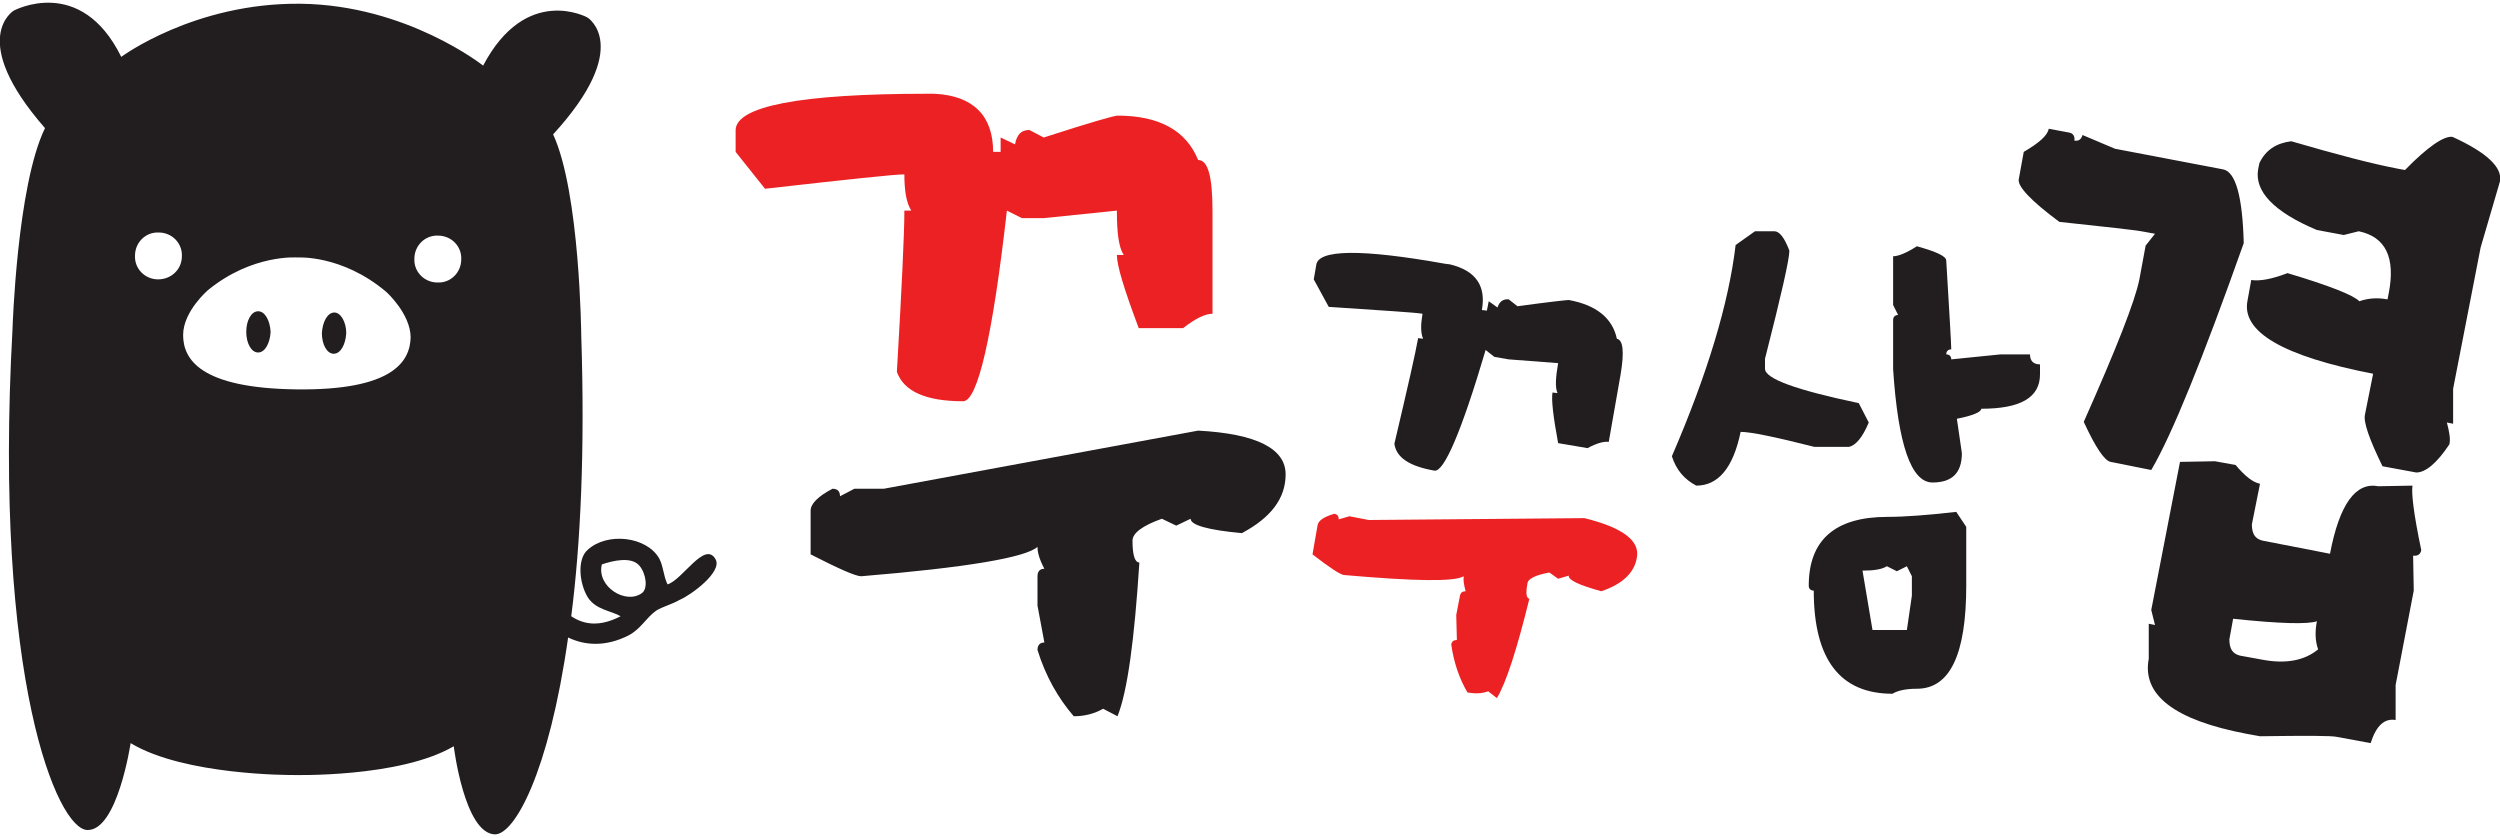
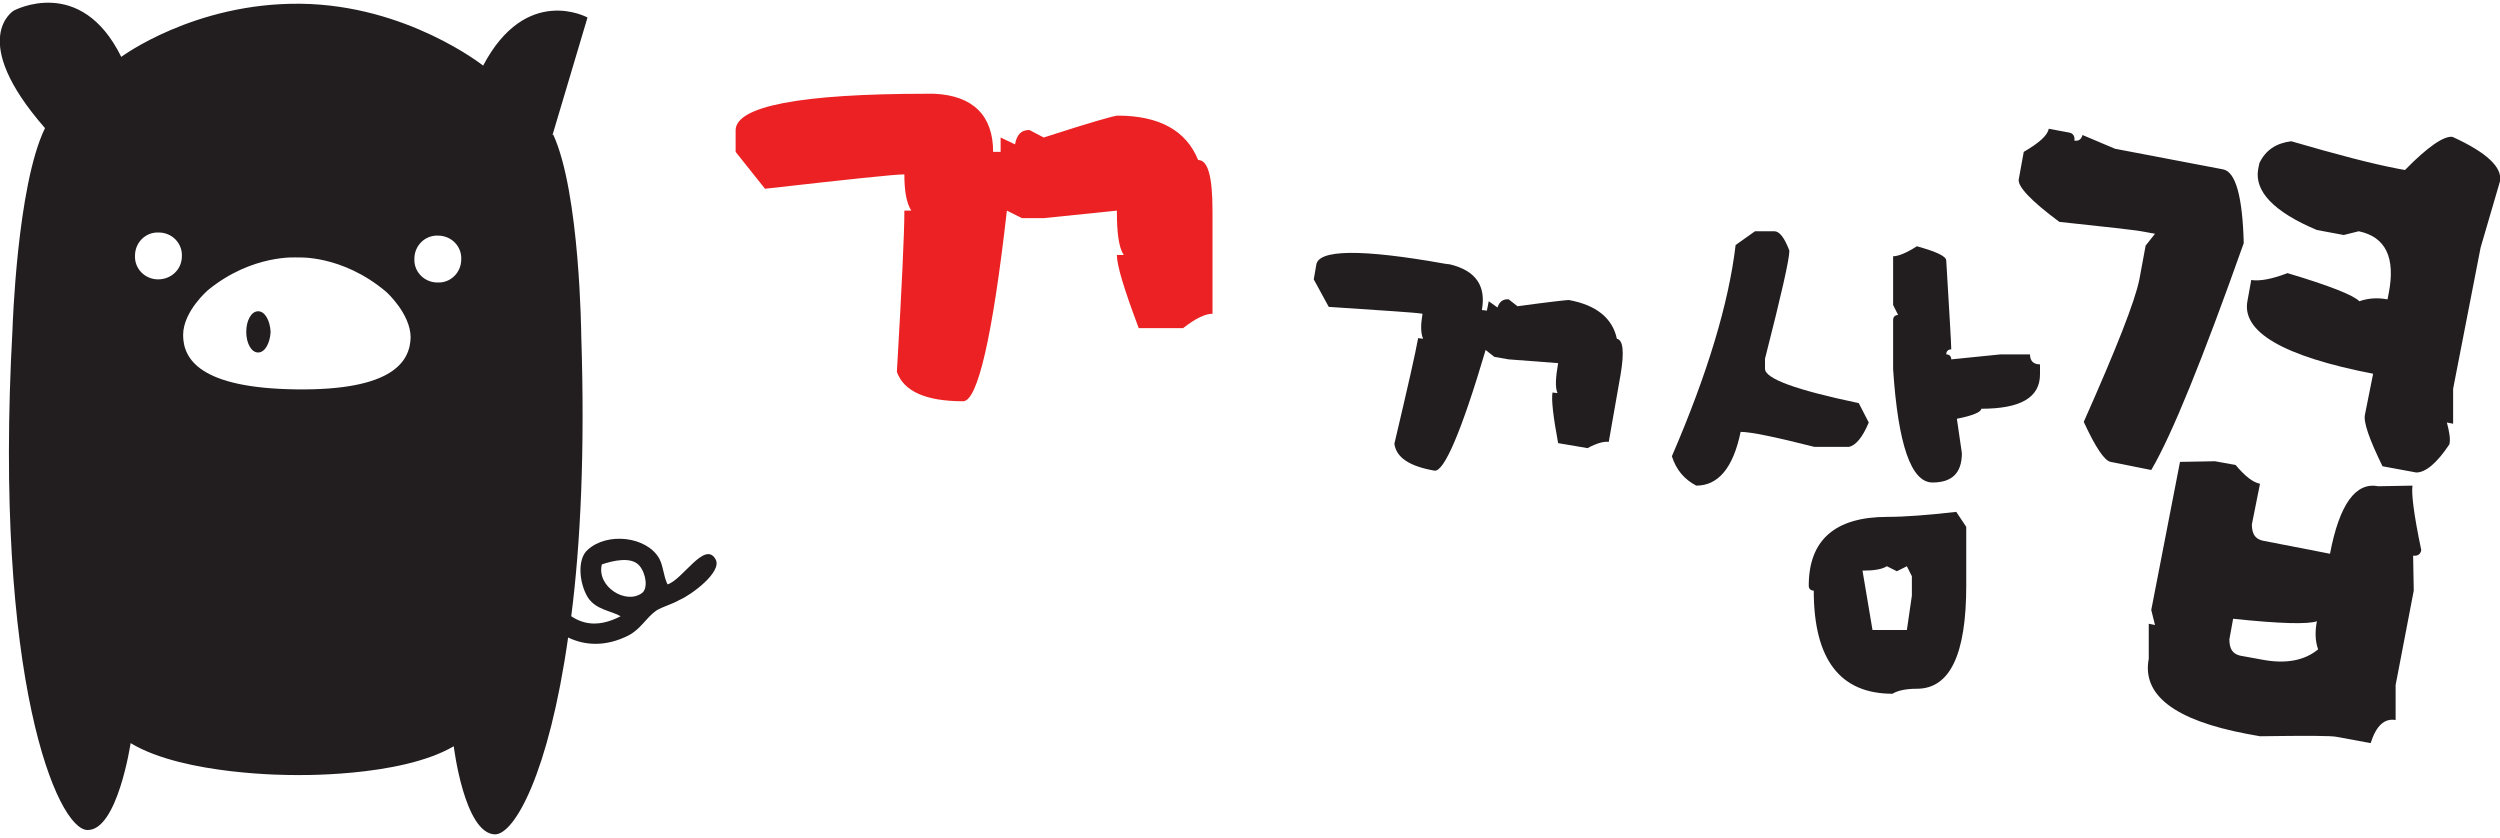
<svg xmlns="http://www.w3.org/2000/svg" version="1.1" id="Layer_1" x="0px" y="0px" width="400px" height="134px" viewBox="0 0 400 134" enable-background="new 0 0 400 134" xml:space="preserve">
  <g>
    <g>
      <path fill="#EC2123" d="M148.3,15h1.2c6.2,0.3,9.4,3.5,9.4,9.3h1.2v-2.3l2.3,1.1c0.3-1.6,1-2.3,2.3-2.3l2.3,1.2    c7.4-2.4,11.3-3.5,11.8-3.5c6.7,0,11,2.4,12.9,7.1c1.6,0,2.3,2.7,2.3,8.2v16.4c-1.2,0-2.8,0.8-4.7,2.3h-7.1    c-2.3-6.1-3.5-10-3.5-11.7h1.1c-0.8-1.2-1.1-3.5-1.1-7.1L167,34.9h-3.5l-2.4-1.2c-2.3,20.3-4.7,30.5-7,30.5c-6,0-9.5-1.6-10.6-4.7    c0.8-13.7,1.2-22.3,1.2-25.8h1.1c-0.8-1.3-1.1-3.2-1.1-5.8c-1.6,0-9,0.8-22.3,2.3l-4.7-5.9v-3.5C117.8,17,128,15,148.3,15" />
-       <path fill="#221E1F" d="M191.7,68.9c9.4,0.5,14,2.9,14,7c0,3.8-2.3,6.9-7,9.4c-5.5-0.5-8.2-1.3-8.2-2.3l-2.3,1.1l-2.3-1.1    c-3.1,1.1-4.7,2.3-4.7,3.5c0,2.4,0.4,3.5,1.1,3.5c-0.8,12.4-1.9,20.6-3.5,24.6l-2.3-1.2c-1.4,0.8-3,1.2-4.7,1.2    c-2.5-2.9-4.5-6.4-5.8-10.6c0-0.8,0.4-1.2,1.1-1.2l-1.1-5.9v-4.7c0-0.8,0.4-1.2,1.1-1.2c-0.8-1.5-1.1-2.6-1.1-3.5    c-1.9,1.7-11.3,3.3-28.2,4.7c-0.9,0-3.6-1.2-8.1-3.5v-7c0-1.1,1.2-2.3,3.5-3.5c0.8,0,1.2,0.4,1.2,1.2l2.3-1.2h4.7L191.7,68.9z" />
      <path fill="#221E1F" d="M231.2,42.2l0.8,0.1c4.1,1,5.8,3.4,5.1,7.3l0.8,0.1l0.3-1.5l1.4,1c0.3-1,1-1.4,1.8-1.3l1.4,1.1    c5.1-0.7,7.9-1,8.2-1c4.4,0.8,7,2.9,7.7,6.2c1,0.2,1.2,2.1,0.6,5.7l-1.9,10.8c-0.8-0.1-1.9,0.2-3.4,1l-4.7-0.8    c-0.8-4.3-1.1-7-0.9-8.1l0.8,0.1c-0.4-0.9-0.3-2.5,0.1-4.8l-7.9-0.6l-2.3-0.4l-1.4-1.1c-3.9,13.2-6.7,19.6-8.2,19.3    c-4-0.7-6.1-2.1-6.4-4.3c2.1-8.9,3.4-14.6,3.8-16.9l0.8,0.1c-0.4-0.9-0.4-2.2-0.1-4c-1.1-0.2-6.1-0.5-15-1.1l-2.4-4.4l0.4-2.3    C210.9,39.9,217.8,39.8,231.2,42.2" />
-       <path fill="#EC2123" d="M253.5,82.9c6.1,1.5,8.9,3.6,8.4,6.3c-0.4,2.5-2.4,4.3-5.7,5.4c-3.6-1-5.3-1.8-5.2-2.5l-1.7,0.5l-1.4-1    c-2.2,0.4-3.4,1-3.5,1.7c-0.3,1.6-0.2,2.4,0.3,2.5c-2,8.1-3.7,13.4-5.2,15.9l-1.4-1.1c-1,0.4-2.1,0.4-3.3,0.2    c-1.3-2.2-2.2-4.8-2.6-7.7c0.1-0.5,0.4-0.7,0.9-0.7l-0.1-4l0.6-3.1c0.1-0.5,0.4-0.7,0.9-0.7c-0.3-1.1-0.4-1.9-0.3-2.4    c-1.5,0.9-7.8,0.8-19.2-0.2c-0.6-0.1-2.3-1.2-5-3.3l0.8-4.6c0.1-0.8,1-1.4,2.7-1.9c0.5,0.1,0.7,0.4,0.7,0.9l1.7-0.5l3.1,0.6    L253.5,82.9z" />
      <path fill="#221E1F" d="M280.8,37h3.1c0.8,0,1.6,1,2.4,3.1c0,1.4-1.3,7.1-3.9,17.3v1.6c0,1.6,5,3.4,15,5.5l1.6,3.1    c-1,2.4-2.1,3.7-3.2,3.9h-5.5c-6.3-1.6-10.2-2.4-11.8-2.4c-1.2,5.8-3.6,8.6-7.1,8.6c-1.9-1-3.2-2.5-3.9-4.7    c5.7-13.2,9.1-24.5,10.2-33.8L280.8,37z M313,81.9l1.6,2.4v9.4c0,11-2.6,16.5-7.9,16.5c-1.8,0-3.1,0.3-3.9,0.8    c-8.4,0-12.6-5.5-12.6-16.5c-0.5,0-0.8-0.3-0.8-0.8c0-7.3,4.2-11,12.6-11C304.9,82.7,308.5,82.4,313,81.9 M298,91.3l1.6,9.5h5.5    l0.8-5.5v-3.1l-0.8-1.6l-1.6,0.8l-1.6-0.8C301.1,91.1,299.8,91.3,298,91.3 M306.7,39.4c3.2,0.9,4.7,1.6,4.7,2.3    c0.5,8.5,0.8,13.2,0.8,14.2c-0.5,0-0.8,0.3-0.8,0.8c0.5,0,0.8,0.3,0.8,0.8l7.9-0.8h4.7c0,1,0.5,1.6,1.6,1.6v1.6    c0,3.7-3.1,5.5-9.4,5.5c0,0.5-1.3,1.1-3.9,1.6l0.8,5.5c0,3.2-1.6,4.7-4.7,4.7c-3.4,0-5.5-6-6.3-18.1v-7.9c0-0.5,0.3-0.8,0.8-0.8    l-0.8-1.6V41C303.7,41,305,40.5,306.7,39.4" />
      <path fill="#221E1F" d="M327.8,20.6l3.2,0.6c0.7,0.1,1,0.6,0.9,1.3c0.7,0.1,1.1-0.2,1.3-0.9l5.2,2.2l17.3,3.3    c2,0.4,3.1,4.3,3.3,11.8c-6.6,18.6-11.5,30.7-14.8,36.3l-6.5-1.3c-1-0.2-2.4-2.3-4.3-6.4c5.2-11.7,8.2-19.3,8.9-22.8l1-5.4    l1.5-1.9l-2.2-0.4c-1.2-0.2-5.5-0.7-13.1-1.5c-4.6-3.4-6.7-5.7-6.5-6.8l0.8-4.4C326.2,22.9,327.6,21.7,327.8,20.6 M386,77.7    c-0.2,1.2,0.2,4.6,1.4,10.3c-0.1,0.7-0.6,1-1.3,0.9l0.1,5.6l-2.9,15.1l0,5.6c-1.8-0.3-3.1,0.9-4,3.7l-5.4-1    c-0.9-0.2-4.9-0.2-12.3-0.1l-2.2-0.4c-11.5-2.2-16.7-6.2-15.6-12v-5.6l1,0.2l-0.6-2.4l4.6-23.7l5.6-0.1l3.3,0.6    c1.5,1.8,2.8,2.8,3.9,3l-1.3,6.5c0,1.5,0.5,2.3,1.7,2.6l10.8,2.1c1.5-7.9,4.1-11.5,7.7-10.8L386,77.7z M392.4,21.9    c5.5,2.5,8,4.9,7.6,7.1l-3.1,10.6l-4.4,22.6l0,5.6l-1-0.2c0.4,1.5,0.6,2.7,0.4,3.5c-2,3-3.8,4.5-5.3,4.5l-5.4-1    c-2.1-4.3-3.1-7.1-2.8-8.3l1.3-6.5c-14.4-2.8-21.1-6.7-20.1-11.7l0.6-3.3c1.3,0.2,3.2-0.1,5.8-1.1c6.7,2,10.5,3.5,11.5,4.5    c1.4-0.5,2.9-0.6,4.5-0.3l0.2-1c1.1-5.7-0.5-9-4.8-9.9l-2.4,0.6l-4.3-0.8c-6.9-2.9-10-6.2-9.4-9.7l0.2-1c1-2.1,2.7-3.2,5.1-3.5    c7.2,2.1,12.9,3.6,17.1,4.4l1.1,0.2C388.5,23.4,391.1,21.7,392.4,21.9 M357.3,99l-0.6,3.3c0,1.5,0.5,2.3,1.7,2.6l3.3,0.6    c4,0.8,7,0.2,9.2-1.6c-0.5-1.4-0.5-2.9-0.2-4.5C369.3,99.9,364.8,99.8,357.3,99" />
    </g>
    <g>
-       <path fill="#221E1F" d="M114.5,89.5c-1.7-3.1-5.3,3.3-7.7,4c-0.7-1.5-0.6-2.7-1.3-4.1c-2-3.6-8.4-4.3-11.5-1.4    c-1.6,1.4-1.4,5.1,0,7.5c1.3,2.1,3.8,2.2,5.3,3.1c-3.3,1.7-5.8,1.4-7.9,0C92.9,86.9,93.6,72,93,53.7c0,0-0.2-22.9-4.5-32.2l0,0    C101.4,7.4,94,2.8,94,2.8s0,0.1-0.1,0.1L94,2.8c0,0-9.8-5.4-16.7,7.7c0,0-12.2-9.7-29.2-9.9c-17-0.2-28.7,8.5-28.7,8.5    C12.9-4.1,2.2,1.7,2.2,1.7s-7.5,4.5,5,18.8l0,0C2.7,29.7,2,52.7,2,52.7c-3.1,56,7.2,80.1,12,80.1c4.8,0.1,6.9-13.9,6.9-13.9    c8.6,5.2,25.8,5.1,25.8,5.1s17.2,0.5,25.9-4.6c0,0,1.7,14,6.6,14.1c3.1,0,8.6-9.7,11.7-31.5c2.7,1.3,6,1.5,9.6-0.3    c2-1,2.9-2.9,4.5-4c0.9-0.6,2.5-1,3.7-1.7C110.6,95.2,115.6,91.5,114.5,89.5 M25.3,44.7c-2.1,0-3.8-1.7-3.7-3.8    c0-2.1,1.7-3.8,3.8-3.7c2.1,0,3.8,1.7,3.7,3.8C29.1,43.1,27.4,44.7,25.3,44.7 M47.4,62.3c-15.5-0.2-18.1-4.9-18.1-8.7    c0-3.8,4-7.2,4-7.2c7.1-5.8,14.3-5.2,14.3-5.2s7.1-0.5,14.2,5.5c0,0,3.9,3.5,3.9,7.3C65.6,57.8,62.9,62.5,47.4,62.3 M70,45.2    c-2.1,0-3.8-1.7-3.7-3.8c0-2.1,1.7-3.8,3.8-3.7c2.1,0,3.8,1.7,3.7,3.8C73.8,43.6,72.1,45.3,70,45.2 M102.7,94.9    c-2.6,1.9-7.3-1.1-6.4-4.6c1.8-0.6,4.7-1.3,6,0.2C103.4,91.8,103.7,94.2,102.7,94.9" />
+       <path fill="#221E1F" d="M114.5,89.5c-1.7-3.1-5.3,3.3-7.7,4c-0.7-1.5-0.6-2.7-1.3-4.1c-2-3.6-8.4-4.3-11.5-1.4    c-1.6,1.4-1.4,5.1,0,7.5c1.3,2.1,3.8,2.2,5.3,3.1c-3.3,1.7-5.8,1.4-7.9,0C92.9,86.9,93.6,72,93,53.7c0,0-0.2-22.9-4.5-32.2l0,0    s0,0.1-0.1,0.1L94,2.8c0,0-9.8-5.4-16.7,7.7c0,0-12.2-9.7-29.2-9.9c-17-0.2-28.7,8.5-28.7,8.5    C12.9-4.1,2.2,1.7,2.2,1.7s-7.5,4.5,5,18.8l0,0C2.7,29.7,2,52.7,2,52.7c-3.1,56,7.2,80.1,12,80.1c4.8,0.1,6.9-13.9,6.9-13.9    c8.6,5.2,25.8,5.1,25.8,5.1s17.2,0.5,25.9-4.6c0,0,1.7,14,6.6,14.1c3.1,0,8.6-9.7,11.7-31.5c2.7,1.3,6,1.5,9.6-0.3    c2-1,2.9-2.9,4.5-4c0.9-0.6,2.5-1,3.7-1.7C110.6,95.2,115.6,91.5,114.5,89.5 M25.3,44.7c-2.1,0-3.8-1.7-3.7-3.8    c0-2.1,1.7-3.8,3.8-3.7c2.1,0,3.8,1.7,3.7,3.8C29.1,43.1,27.4,44.7,25.3,44.7 M47.4,62.3c-15.5-0.2-18.1-4.9-18.1-8.7    c0-3.8,4-7.2,4-7.2c7.1-5.8,14.3-5.2,14.3-5.2s7.1-0.5,14.2,5.5c0,0,3.9,3.5,3.9,7.3C65.6,57.8,62.9,62.5,47.4,62.3 M70,45.2    c-2.1,0-3.8-1.7-3.7-3.8c0-2.1,1.7-3.8,3.8-3.7c2.1,0,3.8,1.7,3.7,3.8C73.8,43.6,72.1,45.3,70,45.2 M102.7,94.9    c-2.6,1.9-7.3-1.1-6.4-4.6c1.8-0.6,4.7-1.3,6,0.2C103.4,91.8,103.7,94.2,102.7,94.9" />
      <path fill="#221E1F" d="M41.3,49.8c-1.1,0-1.9,1.5-1.9,3.3c0,1.8,0.8,3.3,1.9,3.3c1.1,0,1.9-1.5,2-3.3    C43.2,51.3,42.4,49.8,41.3,49.8" />
-       <path fill="#221E1F" d="M53.5,50c-1.1,0-1.9,1.5-2,3.3c0,1.8,0.8,3.3,1.9,3.3c1.1,0,1.9-1.5,2-3.3C55.4,51.5,54.5,50,53.5,50" />
    </g>
  </g>
</svg>